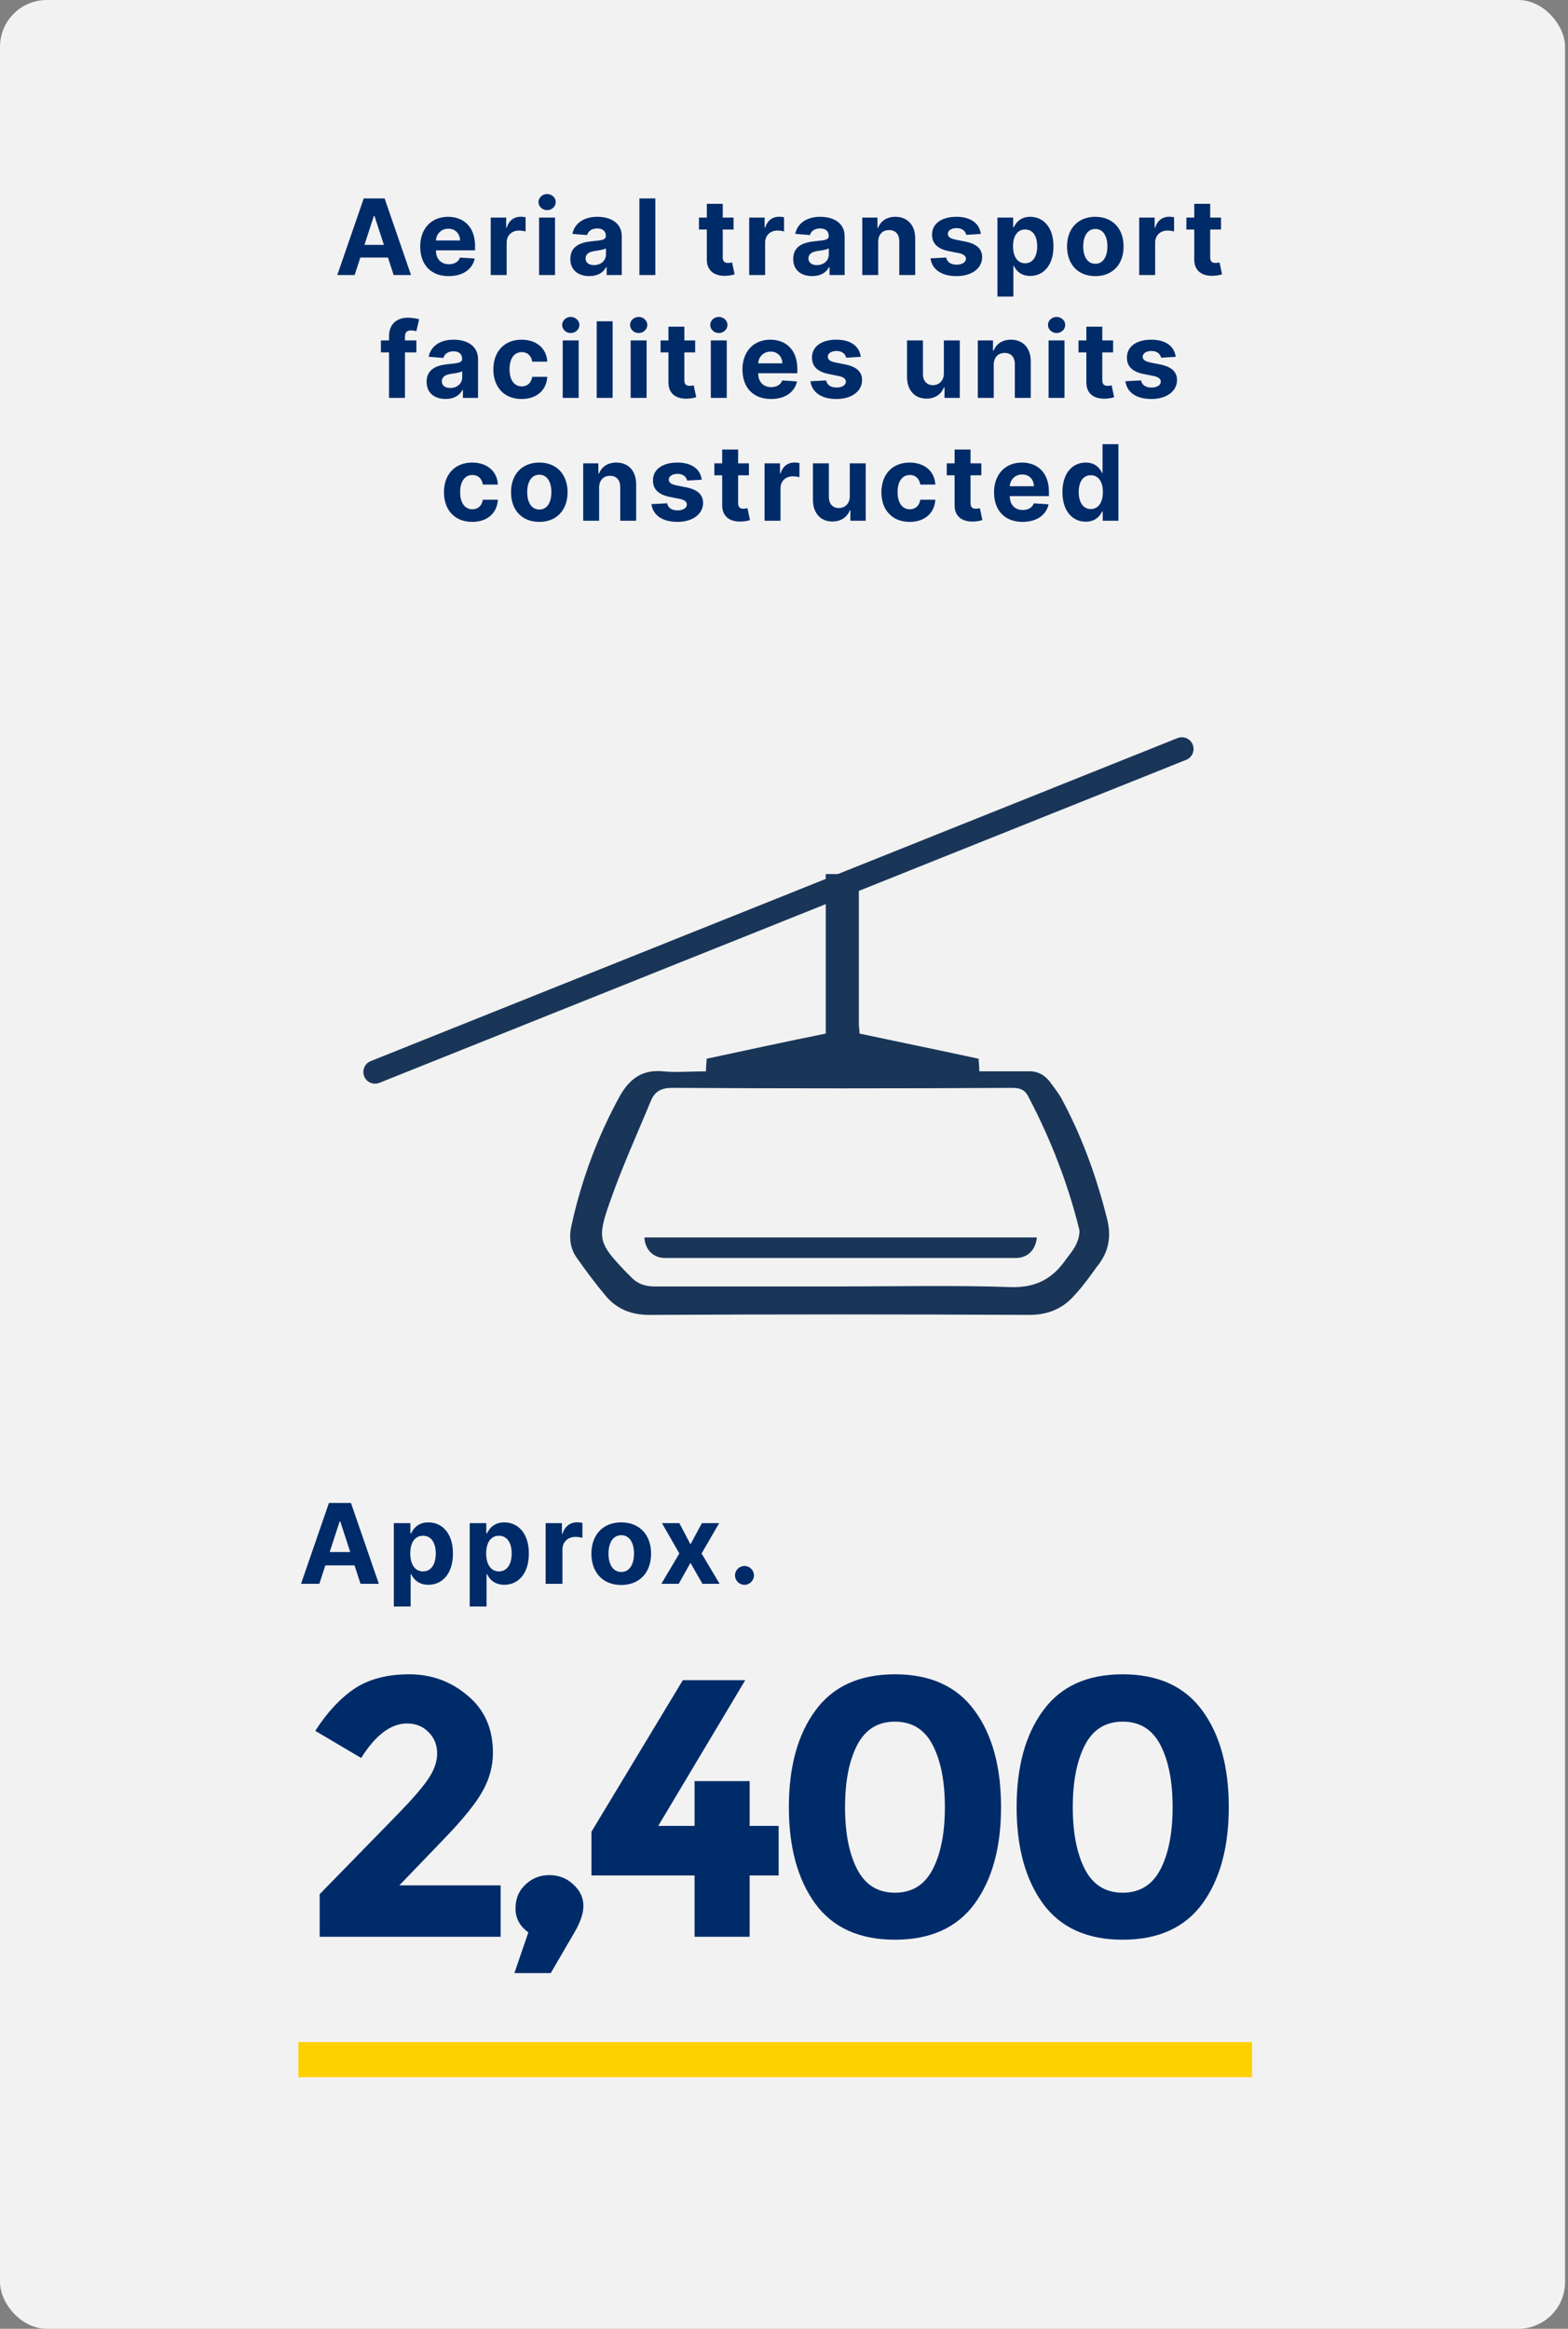
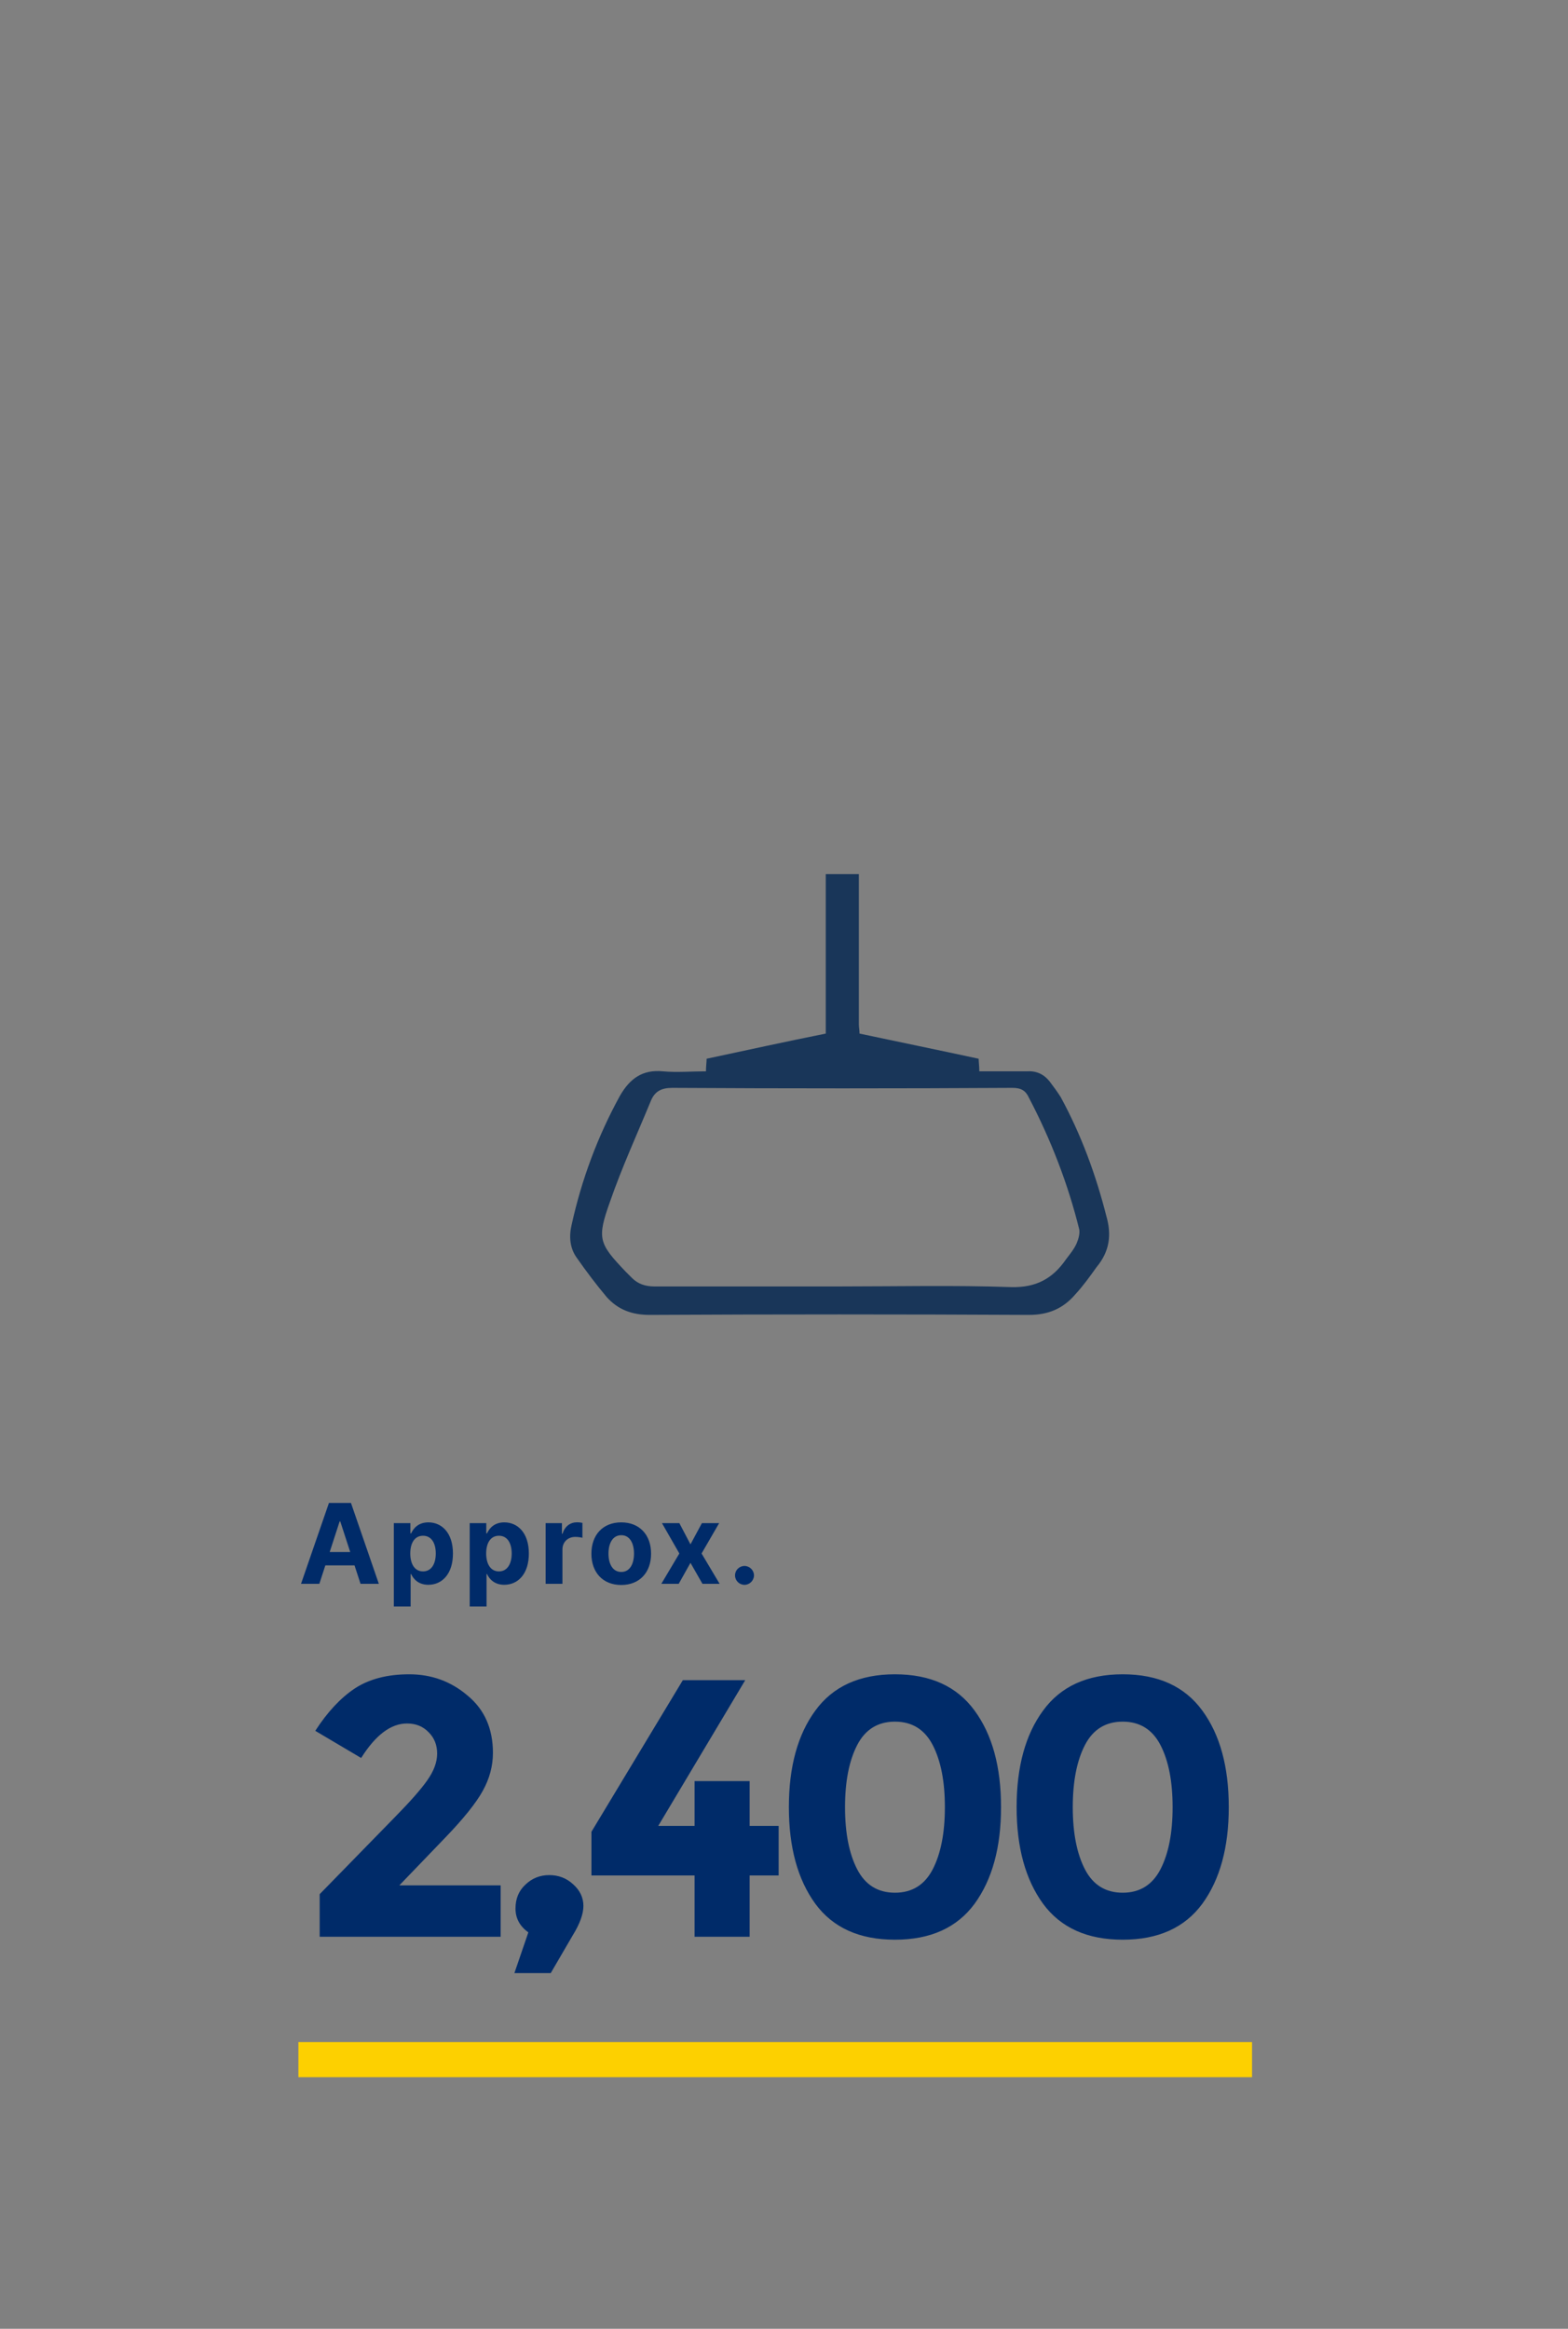
<svg xmlns="http://www.w3.org/2000/svg" width="268" height="398" viewBox="0 0 268 398" fill="none">
  <rect x="0" y="0" width="268" height="398" fill="#808080" stroke="none" />
-   <rect width="267.5" height="398" rx="8" fill="#F2F2F2" />
-   <path d="M113.649 214.993C133.672 214.993 153.583 214.993 173.606 214.993C175.642 214.993 177 213.636 177.226 211.486C154.827 211.486 132.428 211.486 110.142 211.486C110.255 213.636 111.726 214.993 113.649 214.993Z" fill="#193659" />
  <path d="M189.104 207.866C187.294 200.739 184.805 193.952 181.298 187.504C180.733 186.599 180.054 185.694 179.375 184.789C178.357 183.544 177.113 182.979 175.416 183.092C172.814 183.092 170.212 183.092 167.384 183.092C167.384 182.187 167.271 181.508 167.271 180.942C160.483 179.472 153.809 178.114 146.908 176.644C146.908 176.078 146.795 175.512 146.795 175.06C146.795 166.462 146.795 157.978 146.795 149.38H141.139C141.139 158.544 141.139 167.48 141.139 176.644C134.351 178.001 127.677 179.472 120.776 180.942C120.776 181.508 120.663 182.187 120.663 183.092C118.174 183.092 115.685 183.318 113.31 183.092C109.803 182.752 107.654 184.336 105.957 187.277C102.11 194.291 99.395 201.644 97.698 209.337C97.246 211.26 97.359 213.296 98.603 214.993C100.187 217.256 101.884 219.518 103.694 221.668C105.617 223.817 107.993 224.722 111.047 224.722C132.654 224.609 154.261 224.609 175.868 224.722C179.262 224.722 181.751 223.591 183.787 221.215C185.145 219.744 186.276 218.161 187.407 216.577C189.67 213.862 190.009 211.034 189.104 207.866ZM184.013 212.504C183.561 213.523 182.882 214.314 182.203 215.219C179.941 218.5 177.113 220.084 172.814 219.971C163.085 219.631 153.356 219.858 143.627 219.858C132.994 219.858 122.473 219.858 111.839 219.858C110.255 219.858 109.011 219.405 107.993 218.387C107.654 218.048 107.314 217.708 106.975 217.369C102.337 212.504 101.997 211.713 104.26 205.377C106.296 199.495 108.898 193.839 111.274 188.069C111.952 186.486 113.084 185.92 114.894 185.92C134.238 186.033 153.696 186.033 173.04 185.92C174.511 185.92 175.303 186.372 175.868 187.617C179.601 194.744 182.543 202.323 184.466 210.129C184.579 210.808 184.353 211.713 184.013 212.504Z" fill="#193659" />
-   <path d="M202 128L64.1 183.205" stroke="#193659" stroke-width="4" stroke-miterlimit="10" stroke-linecap="round" stroke-linejoin="round" />
  <path d="M67.5 310.547C70.093 307.912 71.934 305.821 73.021 304.274C74.15 302.684 74.715 301.158 74.715 299.694C74.715 298.23 74.234 297.017 73.272 296.055C72.31 295.051 71.076 294.549 69.57 294.549C66.81 294.549 64.196 296.515 61.728 300.446L53.886 295.804C55.935 292.625 58.173 290.22 60.599 288.589C63.067 286.958 66.183 286.142 69.947 286.142C73.753 286.142 77.078 287.355 79.922 289.781C82.808 292.165 84.251 295.427 84.251 299.568C84.251 301.827 83.666 304.002 82.495 306.093C81.365 308.142 79.253 310.777 76.158 313.998L68.253 322.217H85.569V331H54.639V323.722L67.5 310.547ZM90.304 330.247C88.84 329.202 88.108 327.842 88.108 326.169C88.108 324.496 88.672 323.137 89.802 322.091C90.931 321.004 92.29 320.46 93.88 320.46C95.469 320.46 96.828 320.983 97.958 322.028C99.129 323.074 99.714 324.308 99.714 325.73C99.714 327.11 99.108 328.783 97.895 330.749L94.131 337.211H87.919L90.304 330.247ZM118.716 312.053V304.399H128.127V312.053H133.083V320.523H128.127V331H118.716V320.523H101.087V313.057L116.709 287.146H127.374L112.505 312.053H118.716ZM146.502 298.251C145.122 300.927 144.432 304.462 144.432 308.853C144.432 313.245 145.122 316.779 146.502 319.456C147.883 322.133 150.037 323.471 152.964 323.471C155.892 323.471 158.046 322.133 159.426 319.456C160.807 316.779 161.497 313.245 161.497 308.853C161.497 304.462 160.807 300.927 159.426 298.251C158.046 295.574 155.892 294.235 152.964 294.235C150.037 294.235 147.883 295.574 146.502 298.251ZM152.964 331.502C146.9 331.502 142.362 329.452 139.35 325.354C136.339 321.213 134.833 315.713 134.833 308.853C134.833 301.952 136.339 296.452 139.35 292.353C142.362 288.213 146.9 286.142 152.964 286.142C159.029 286.142 163.567 288.213 166.579 292.353C169.59 296.452 171.096 301.952 171.096 308.853C171.096 315.713 169.59 321.213 166.579 325.354C163.567 329.452 159.029 331.502 152.964 331.502ZM185.427 298.251C184.047 300.927 183.357 304.462 183.357 308.853C183.357 313.245 184.047 316.779 185.427 319.456C186.807 322.133 188.961 323.471 191.889 323.471C194.817 323.471 196.971 322.133 198.351 319.456C199.731 316.779 200.421 313.245 200.421 308.853C200.421 304.462 199.731 300.927 198.351 298.251C196.971 295.574 194.817 294.235 191.889 294.235C188.961 294.235 186.807 295.574 185.427 298.251ZM191.889 331.502C185.824 331.502 181.286 329.452 178.275 325.354C175.263 321.213 173.758 315.713 173.758 308.853C173.758 301.952 175.263 296.452 178.275 292.353C181.286 288.213 185.824 286.142 191.889 286.142C197.954 286.142 202.492 288.213 205.503 292.353C208.515 296.452 210.02 301.952 210.02 308.853C210.02 315.713 208.515 321.213 205.503 325.354C202.492 329.452 197.954 331.502 191.889 331.502Z" fill="#002B69" />
  <path d="M54.583 270.677L55.608 267.526H60.595L61.62 270.677H64.751L59.987 256.859H56.222L51.452 270.677H54.583ZM56.351 265.245L58.051 260.016H58.159L59.859 265.245H56.351ZM67.31 274.563H70.184V269.017H70.272C70.67 269.881 71.54 270.845 73.214 270.845C75.575 270.845 77.417 268.976 77.417 265.508C77.417 261.946 75.494 260.178 73.221 260.178C71.487 260.178 70.657 261.21 70.272 262.054H70.144V260.313H67.31V274.563ZM70.124 265.495C70.124 263.646 70.906 262.465 72.303 262.465C73.727 262.465 74.482 263.7 74.482 265.495C74.482 267.303 73.713 268.558 72.303 268.558C70.92 268.558 70.124 267.344 70.124 265.495ZM80.283 274.563H83.158V269.017H83.245C83.644 269.881 84.514 270.845 86.187 270.845C88.549 270.845 90.391 268.976 90.391 265.508C90.391 261.946 88.468 260.178 86.194 260.178C84.46 260.178 83.63 261.21 83.245 262.054H83.117V260.313H80.283V274.563ZM83.097 265.495C83.097 263.646 83.88 262.465 85.276 262.465C86.7 262.465 87.456 263.7 87.456 265.495C87.456 267.303 86.686 268.558 85.276 268.558C83.893 268.558 83.097 267.344 83.097 265.495ZM93.257 270.677H96.131V264.813C96.131 263.538 97.062 262.661 98.331 262.661C98.729 262.661 99.275 262.729 99.545 262.816V260.266C99.289 260.205 98.931 260.165 98.641 260.165C97.481 260.165 96.529 260.839 96.151 262.121H96.043V260.313H93.257V270.677ZM106.181 270.879C109.326 270.879 111.282 268.727 111.282 265.535C111.282 262.324 109.326 260.178 106.181 260.178C103.037 260.178 101.081 262.324 101.081 265.535C101.081 268.727 103.037 270.879 106.181 270.879ZM106.195 268.653C104.744 268.653 104.002 267.323 104.002 265.515C104.002 263.707 104.744 262.371 106.195 262.371C107.619 262.371 108.361 263.707 108.361 265.515C108.361 267.323 107.619 268.653 106.195 268.653ZM116.114 260.313H113.145L116.114 265.495L113.037 270.677H116.006L118.016 267.094L120.061 270.677H122.996L119.912 265.495L122.915 260.313H119.966L118.016 263.936L116.114 260.313ZM127.252 270.852C128.115 270.852 128.864 270.13 128.871 269.233C128.864 268.349 128.115 267.627 127.252 267.627C126.361 267.627 125.626 268.349 125.632 269.233C125.626 270.13 126.361 270.852 127.252 270.852Z" fill="#002B69" />
  <rect x="51" y="349" width="163" height="6" fill="#FDD000" />
-   <path d="M60.616 47L61.588 44.015H66.311L67.283 47H70.249L65.736 33.909H62.169L57.65 47H60.616ZM62.291 41.854L63.901 36.901H64.004L65.615 41.854H62.291ZM76.691 47.192C79.12 47.192 80.756 46.009 81.14 44.188L78.621 44.021C78.346 44.769 77.643 45.159 76.736 45.159C75.374 45.159 74.511 44.258 74.511 42.794V42.788H81.197V42.04C81.197 38.703 79.177 37.054 76.582 37.054C73.693 37.054 71.82 39.106 71.82 42.136C71.82 45.249 73.667 47.192 76.691 47.192ZM74.511 41.1C74.569 39.981 75.419 39.087 76.627 39.087C77.809 39.087 78.627 39.93 78.634 41.1H74.511ZM83.874 47H86.597V41.445C86.597 40.237 87.479 39.406 88.681 39.406C89.058 39.406 89.576 39.47 89.832 39.553V37.137C89.589 37.08 89.25 37.041 88.975 37.041C87.876 37.041 86.974 37.68 86.616 38.895H86.514V37.182H83.874V47ZM92.139 47H94.862V37.182H92.139V47ZM93.507 35.916C94.319 35.916 94.984 35.296 94.984 34.535C94.984 33.781 94.319 33.161 93.507 33.161C92.702 33.161 92.037 33.781 92.037 34.535C92.037 35.296 92.702 35.916 93.507 35.916ZM100.743 47.185C102.194 47.185 103.134 46.553 103.613 45.639H103.69V47H106.272V40.378C106.272 38.038 104.291 37.054 102.105 37.054C99.753 37.054 98.206 38.179 97.829 39.969L100.347 40.173C100.532 39.521 101.114 39.042 102.092 39.042C103.019 39.042 103.549 39.508 103.549 40.314V40.352C103.549 40.985 102.878 41.068 101.172 41.234C99.228 41.413 97.483 42.065 97.483 44.258C97.483 46.201 98.871 47.185 100.743 47.185ZM101.523 45.306C100.686 45.306 100.085 44.916 100.085 44.168C100.085 43.401 100.718 43.024 101.677 42.89C102.271 42.807 103.243 42.666 103.569 42.449V43.491C103.569 44.52 102.719 45.306 101.523 45.306ZM112.008 33.909H109.285V47H112.008V33.909ZM125.378 37.182H123.53V34.83H120.807V37.182H119.465V39.227H120.807V44.341C120.795 46.265 122.105 47.217 124.08 47.134C124.783 47.109 125.282 46.968 125.557 46.879L125.128 44.852C124.994 44.878 124.707 44.942 124.451 44.942C123.908 44.942 123.53 44.737 123.53 43.983V39.227H125.378V37.182ZM128.051 47H130.774V41.445C130.774 40.237 131.657 39.406 132.858 39.406C133.235 39.406 133.753 39.47 134.009 39.553V37.137C133.766 37.08 133.427 37.041 133.152 37.041C132.053 37.041 131.152 37.68 130.794 38.895H130.691V37.182H128.051V47ZM138.835 47.185C140.286 47.185 141.226 46.553 141.705 45.639H141.782V47H144.364V40.378C144.364 38.038 142.383 37.054 140.197 37.054C137.844 37.054 136.298 38.179 135.92 39.969L138.439 40.173C138.624 39.521 139.206 39.042 140.184 39.042C141.111 39.042 141.641 39.508 141.641 40.314V40.352C141.641 40.985 140.97 41.068 139.263 41.234C137.32 41.413 135.575 42.065 135.575 44.258C135.575 46.201 136.962 47.185 138.835 47.185ZM139.615 45.306C138.778 45.306 138.177 44.916 138.177 44.168C138.177 43.401 138.81 43.024 139.768 42.89C140.363 42.807 141.334 42.666 141.66 42.449V43.491C141.66 44.52 140.81 45.306 139.615 45.306ZM150.1 41.324C150.106 40.058 150.861 39.317 151.96 39.317C153.053 39.317 153.711 40.033 153.705 41.234V47H156.428V40.749C156.428 38.46 155.086 37.054 153.04 37.054C151.583 37.054 150.528 37.77 150.087 38.914H149.972V37.182H147.377V47H150.1V41.324ZM167.643 39.981C167.4 38.173 165.943 37.054 163.463 37.054C160.951 37.054 159.295 38.217 159.302 40.109C159.295 41.58 160.222 42.532 162.14 42.916L163.84 43.254C164.696 43.427 165.086 43.74 165.099 44.232C165.086 44.814 164.454 45.229 163.501 45.229C162.53 45.229 161.884 44.814 161.718 44.015L159.039 44.156C159.295 46.035 160.893 47.192 163.495 47.192C166.039 47.192 167.86 45.894 167.867 43.957C167.86 42.538 166.934 41.688 165.029 41.298L163.252 40.94C162.338 40.742 161.999 40.429 162.005 39.956C161.999 39.368 162.664 38.984 163.508 38.984C164.454 38.984 165.016 39.502 165.15 40.135L167.643 39.981ZM170.482 50.682H173.205V45.428H173.288C173.665 46.246 174.489 47.16 176.075 47.16C178.312 47.16 180.057 45.389 180.057 42.104C180.057 38.729 178.235 37.054 176.081 37.054C174.438 37.054 173.652 38.032 173.288 38.831H173.166V37.182H170.482V50.682ZM173.147 42.091C173.147 40.34 173.889 39.221 175.212 39.221C176.56 39.221 177.276 40.391 177.276 42.091C177.276 43.804 176.548 44.993 175.212 44.993C173.901 44.993 173.147 43.842 173.147 42.091ZM187.208 47.192C190.187 47.192 192.041 45.153 192.041 42.129C192.041 39.087 190.187 37.054 187.208 37.054C184.23 37.054 182.376 39.087 182.376 42.129C182.376 45.153 184.23 47.192 187.208 47.192ZM187.221 45.082C185.847 45.082 185.144 43.823 185.144 42.11C185.144 40.397 185.847 39.131 187.221 39.131C188.57 39.131 189.273 40.397 189.273 42.11C189.273 43.823 188.57 45.082 187.221 45.082ZM194.711 47H197.434V41.445C197.434 40.237 198.316 39.406 199.518 39.406C199.895 39.406 200.413 39.47 200.669 39.553V37.137C200.426 37.08 200.087 37.041 199.812 37.041C198.713 37.041 197.811 37.68 197.453 38.895H197.351V37.182H194.711V47ZM208.691 37.182H206.844V34.83H204.121V37.182H202.778V39.227H204.121V44.341C204.108 46.265 205.418 47.217 207.393 47.134C208.097 47.109 208.595 46.968 208.87 46.879L208.442 44.852C208.307 44.878 208.02 44.942 207.764 44.942C207.221 44.942 206.844 44.737 206.844 43.983V39.227H208.691V37.182ZM71.165 58.182H69.215V57.523C69.215 56.859 69.483 56.469 70.282 56.469C70.608 56.469 70.941 56.539 71.158 56.609L71.638 54.564C71.299 54.462 70.551 54.295 69.713 54.295C67.866 54.295 66.492 55.337 66.492 57.472V58.182H65.105V60.227H66.492V68H69.215V60.227H71.165V58.182ZM76.176 68.185C77.627 68.185 78.567 67.553 79.046 66.638H79.123V68H81.705V61.378C81.705 59.038 79.724 58.054 77.538 58.054C75.185 58.054 73.638 59.179 73.261 60.969L75.78 61.173C75.965 60.521 76.547 60.042 77.525 60.042C78.452 60.042 78.982 60.508 78.982 61.314V61.352C78.982 61.985 78.311 62.068 76.605 62.234C74.661 62.413 72.916 63.065 72.916 65.258C72.916 67.201 74.303 68.185 76.176 68.185ZM76.956 66.306C76.119 66.306 75.518 65.916 75.518 65.168C75.518 64.401 76.151 64.024 77.109 63.89C77.704 63.807 78.675 63.666 79.001 63.449V64.491C79.001 65.52 78.151 66.306 76.956 66.306ZM89.154 68.192C91.768 68.192 93.411 66.658 93.539 64.401H90.969C90.809 65.45 90.119 66.038 89.186 66.038C87.914 66.038 87.089 64.97 87.089 63.091C87.089 61.237 87.92 60.176 89.186 60.176C90.183 60.176 90.822 60.834 90.969 61.812H93.539C93.424 59.543 91.704 58.054 89.141 58.054C86.162 58.054 84.322 60.119 84.322 63.129C84.322 66.114 86.13 68.192 89.154 68.192ZM96.182 68H98.905V58.182H96.182V68ZM97.55 56.916C98.362 56.916 99.027 56.296 99.027 55.535C99.027 54.781 98.362 54.161 97.55 54.161C96.745 54.161 96.08 54.781 96.08 55.535C96.08 56.296 96.745 56.916 97.55 56.916ZM104.71 54.909H101.987V68H104.71V54.909ZM107.791 68H110.514V58.182H107.791V68ZM109.159 56.916C109.971 56.916 110.635 56.296 110.635 55.535C110.635 54.781 109.971 54.161 109.159 54.161C108.353 54.161 107.689 54.781 107.689 55.535C107.689 56.296 108.353 56.916 109.159 56.916ZM118.818 58.182H116.97V55.83H114.247V58.182H112.905V60.227H114.247V65.341C114.234 67.265 115.545 68.217 117.52 68.134C118.223 68.109 118.722 67.968 118.997 67.879L118.568 65.852C118.434 65.878 118.146 65.942 117.891 65.942C117.347 65.942 116.97 65.737 116.97 64.983V60.227H118.818V58.182ZM121.491 68H124.214V58.182H121.491V68ZM122.859 56.916C123.671 56.916 124.336 56.296 124.336 55.535C124.336 54.781 123.671 54.161 122.859 54.161C122.054 54.161 121.389 54.781 121.389 55.535C121.389 56.296 122.054 56.916 122.859 56.916ZM131.77 68.192C134.199 68.192 135.835 67.009 136.219 65.188L133.7 65.021C133.426 65.769 132.722 66.159 131.815 66.159C130.453 66.159 129.59 65.258 129.59 63.794V63.788H136.276V63.04C136.276 59.703 134.257 58.054 131.661 58.054C128.772 58.054 126.899 60.106 126.899 63.136C126.899 66.249 128.747 68.192 131.77 68.192ZM129.59 62.1C129.648 60.981 130.498 60.087 131.706 60.087C132.889 60.087 133.707 60.93 133.713 62.1H129.59ZM147.122 60.981C146.88 59.173 145.422 58.054 142.942 58.054C140.43 58.054 138.774 59.217 138.781 61.109C138.774 62.58 139.701 63.532 141.619 63.916L143.319 64.254C144.176 64.427 144.566 64.74 144.578 65.232C144.566 65.814 143.933 66.229 142.98 66.229C142.009 66.229 141.363 65.814 141.197 65.015L138.519 65.156C138.774 67.035 140.372 68.192 142.974 68.192C145.518 68.192 147.34 66.894 147.346 64.957C147.34 63.538 146.413 62.688 144.508 62.298L142.731 61.94C141.817 61.742 141.478 61.429 141.485 60.956C141.478 60.368 142.143 59.984 142.987 59.984C143.933 59.984 144.495 60.502 144.63 61.135L147.122 60.981ZM161.323 63.82C161.329 65.136 160.428 65.827 159.45 65.827C158.421 65.827 157.756 65.104 157.75 63.947V58.182H155.027V64.433C155.033 66.728 156.376 68.128 158.351 68.128C159.827 68.128 160.888 67.367 161.329 66.217H161.432V68H164.046V58.182H161.323V63.82ZM169.847 62.324C169.854 61.058 170.608 60.317 171.707 60.317C172.8 60.317 173.459 61.033 173.452 62.234V68H176.175V61.749C176.175 59.46 174.833 58.054 172.787 58.054C171.33 58.054 170.275 58.77 169.834 59.914H169.719V58.182H167.124V68H169.847V62.324ZM179.221 68H181.944V58.182H179.221V68ZM180.589 56.916C181.401 56.916 182.066 56.296 182.066 55.535C182.066 54.781 181.401 54.161 180.589 54.161C179.784 54.161 179.119 54.781 179.119 55.535C179.119 56.296 179.784 56.916 180.589 56.916ZM190.248 58.182H188.401V55.83H185.678V58.182H184.335V60.227H185.678V65.341C185.665 67.265 186.975 68.217 188.95 68.134C189.654 68.109 190.152 67.968 190.427 67.879L189.999 65.852C189.864 65.878 189.577 65.942 189.321 65.942C188.778 65.942 188.401 65.737 188.401 64.983V60.227H190.248V58.182ZM200.95 60.981C200.707 59.173 199.25 58.054 196.77 58.054C194.258 58.054 192.602 59.217 192.609 61.109C192.602 62.58 193.529 63.532 195.447 63.916L197.147 64.254C198.003 64.427 198.393 64.74 198.406 65.232C198.393 65.814 197.761 66.229 196.808 66.229C195.837 66.229 195.191 65.814 195.025 65.015L192.347 65.156C192.602 67.035 194.2 68.192 196.802 68.192C199.346 68.192 201.168 66.894 201.174 64.957C201.168 63.538 200.241 62.688 198.336 62.298L196.559 61.94C195.645 61.742 195.306 61.429 195.312 60.956C195.306 60.368 195.971 59.984 196.815 59.984C197.761 59.984 198.323 60.502 198.457 61.135L200.95 60.981ZM80.711 89.192C83.326 89.192 84.968 87.658 85.096 85.401H82.526C82.367 86.45 81.676 87.038 80.743 87.038C79.471 87.038 78.647 85.97 78.647 84.091C78.647 82.237 79.478 81.176 80.743 81.176C81.74 81.176 82.379 81.835 82.526 82.812H85.096C84.981 80.543 83.262 79.054 80.698 79.054C77.72 79.054 75.879 81.119 75.879 84.129C75.879 87.114 77.688 89.192 80.711 89.192ZM92.176 89.192C95.154 89.192 97.008 87.153 97.008 84.129C97.008 81.087 95.154 79.054 92.176 79.054C89.197 79.054 87.343 81.087 87.343 84.129C87.343 87.153 89.197 89.192 92.176 89.192ZM92.188 87.082C90.814 87.082 90.111 85.823 90.111 84.11C90.111 82.397 90.814 81.131 92.188 81.131C93.537 81.131 94.24 82.397 94.24 84.11C94.24 85.823 93.537 87.082 92.188 87.082ZM102.402 83.324C102.408 82.058 103.162 81.317 104.262 81.317C105.355 81.317 106.013 82.033 106.007 83.234V89H108.73V82.749C108.73 80.46 107.387 79.054 105.342 79.054C103.885 79.054 102.83 79.77 102.389 80.914H102.274V79.182H99.679V89H102.402V83.324ZM119.945 81.981C119.702 80.173 118.245 79.054 115.765 79.054C113.252 79.054 111.597 80.217 111.603 82.109C111.597 83.579 112.524 84.532 114.441 84.915L116.142 85.254C116.998 85.427 117.388 85.74 117.401 86.232C117.388 86.814 116.755 87.229 115.803 87.229C114.831 87.229 114.186 86.814 114.019 86.015L111.341 86.156C111.597 88.035 113.195 89.192 115.796 89.192C118.341 89.192 120.162 87.894 120.169 85.957C120.162 84.538 119.235 83.688 117.331 83.298L115.554 82.94C114.64 82.742 114.301 82.429 114.307 81.956C114.301 81.368 114.966 80.984 115.809 80.984C116.755 80.984 117.318 81.502 117.452 82.135L119.945 81.981ZM128.006 79.182H126.158V76.829H123.435V79.182H122.093V81.227H123.435V86.341C123.423 88.265 124.733 89.217 126.708 89.134C127.411 89.109 127.91 88.968 128.185 88.879L127.756 86.852C127.622 86.878 127.334 86.942 127.079 86.942C126.535 86.942 126.158 86.737 126.158 85.983V81.227H128.006V79.182ZM130.679 89H133.402V83.445C133.402 82.237 134.285 81.406 135.486 81.406C135.863 81.406 136.381 81.47 136.637 81.553V79.137C136.394 79.079 136.055 79.041 135.78 79.041C134.681 79.041 133.78 79.68 133.422 80.895H133.319V79.182H130.679V89ZM145.241 84.82C145.247 86.136 144.346 86.827 143.368 86.827C142.339 86.827 141.674 86.104 141.668 84.947V79.182H138.945V85.433C138.951 87.728 140.293 89.128 142.268 89.128C143.745 89.128 144.806 88.367 145.247 87.217H145.349V89H147.964V79.182H145.241V84.82ZM155.478 89.192C158.092 89.192 159.735 87.658 159.863 85.401H157.293C157.134 86.45 156.443 87.038 155.51 87.038C154.238 87.038 153.413 85.97 153.413 84.091C153.413 82.237 154.244 81.176 155.51 81.176C156.507 81.176 157.146 81.835 157.293 82.812H159.863C159.748 80.543 158.028 79.054 155.465 79.054C152.487 79.054 150.646 81.119 150.646 84.129C150.646 87.114 152.455 89.192 155.478 89.192ZM167.729 79.182H165.881V76.829H163.158V79.182H161.816V81.227H163.158V86.341C163.146 88.265 164.456 89.217 166.431 89.134C167.134 89.109 167.633 88.968 167.908 88.879L167.479 86.852C167.345 86.878 167.057 86.942 166.802 86.942C166.258 86.942 165.881 86.737 165.881 85.983V81.227H167.729V79.182ZM174.771 89.192C177.2 89.192 178.837 88.009 179.22 86.188L176.702 86.021C176.427 86.769 175.724 87.159 174.816 87.159C173.455 87.159 172.592 86.258 172.592 84.794V84.788H179.278V84.04C179.278 80.703 177.258 79.054 174.663 79.054C171.774 79.054 169.901 81.106 169.901 84.136C169.901 87.249 171.748 89.192 174.771 89.192ZM172.592 83.1C172.649 81.981 173.499 81.087 174.707 81.087C175.89 81.087 176.708 81.93 176.715 83.1H172.592ZM185.573 89.16C187.158 89.16 187.982 88.246 188.36 87.428H188.475V89H191.159V75.909H188.443V80.831H188.36C187.995 80.032 187.209 79.054 185.566 79.054C183.412 79.054 181.59 80.729 181.59 84.104C181.59 87.389 183.335 89.16 185.573 89.16ZM186.436 86.993C185.1 86.993 184.371 85.804 184.371 84.091C184.371 82.391 185.087 81.221 186.436 81.221C187.759 81.221 188.5 82.34 188.5 84.091C188.5 85.842 187.746 86.993 186.436 86.993Z" fill="#002B69" />
</svg>